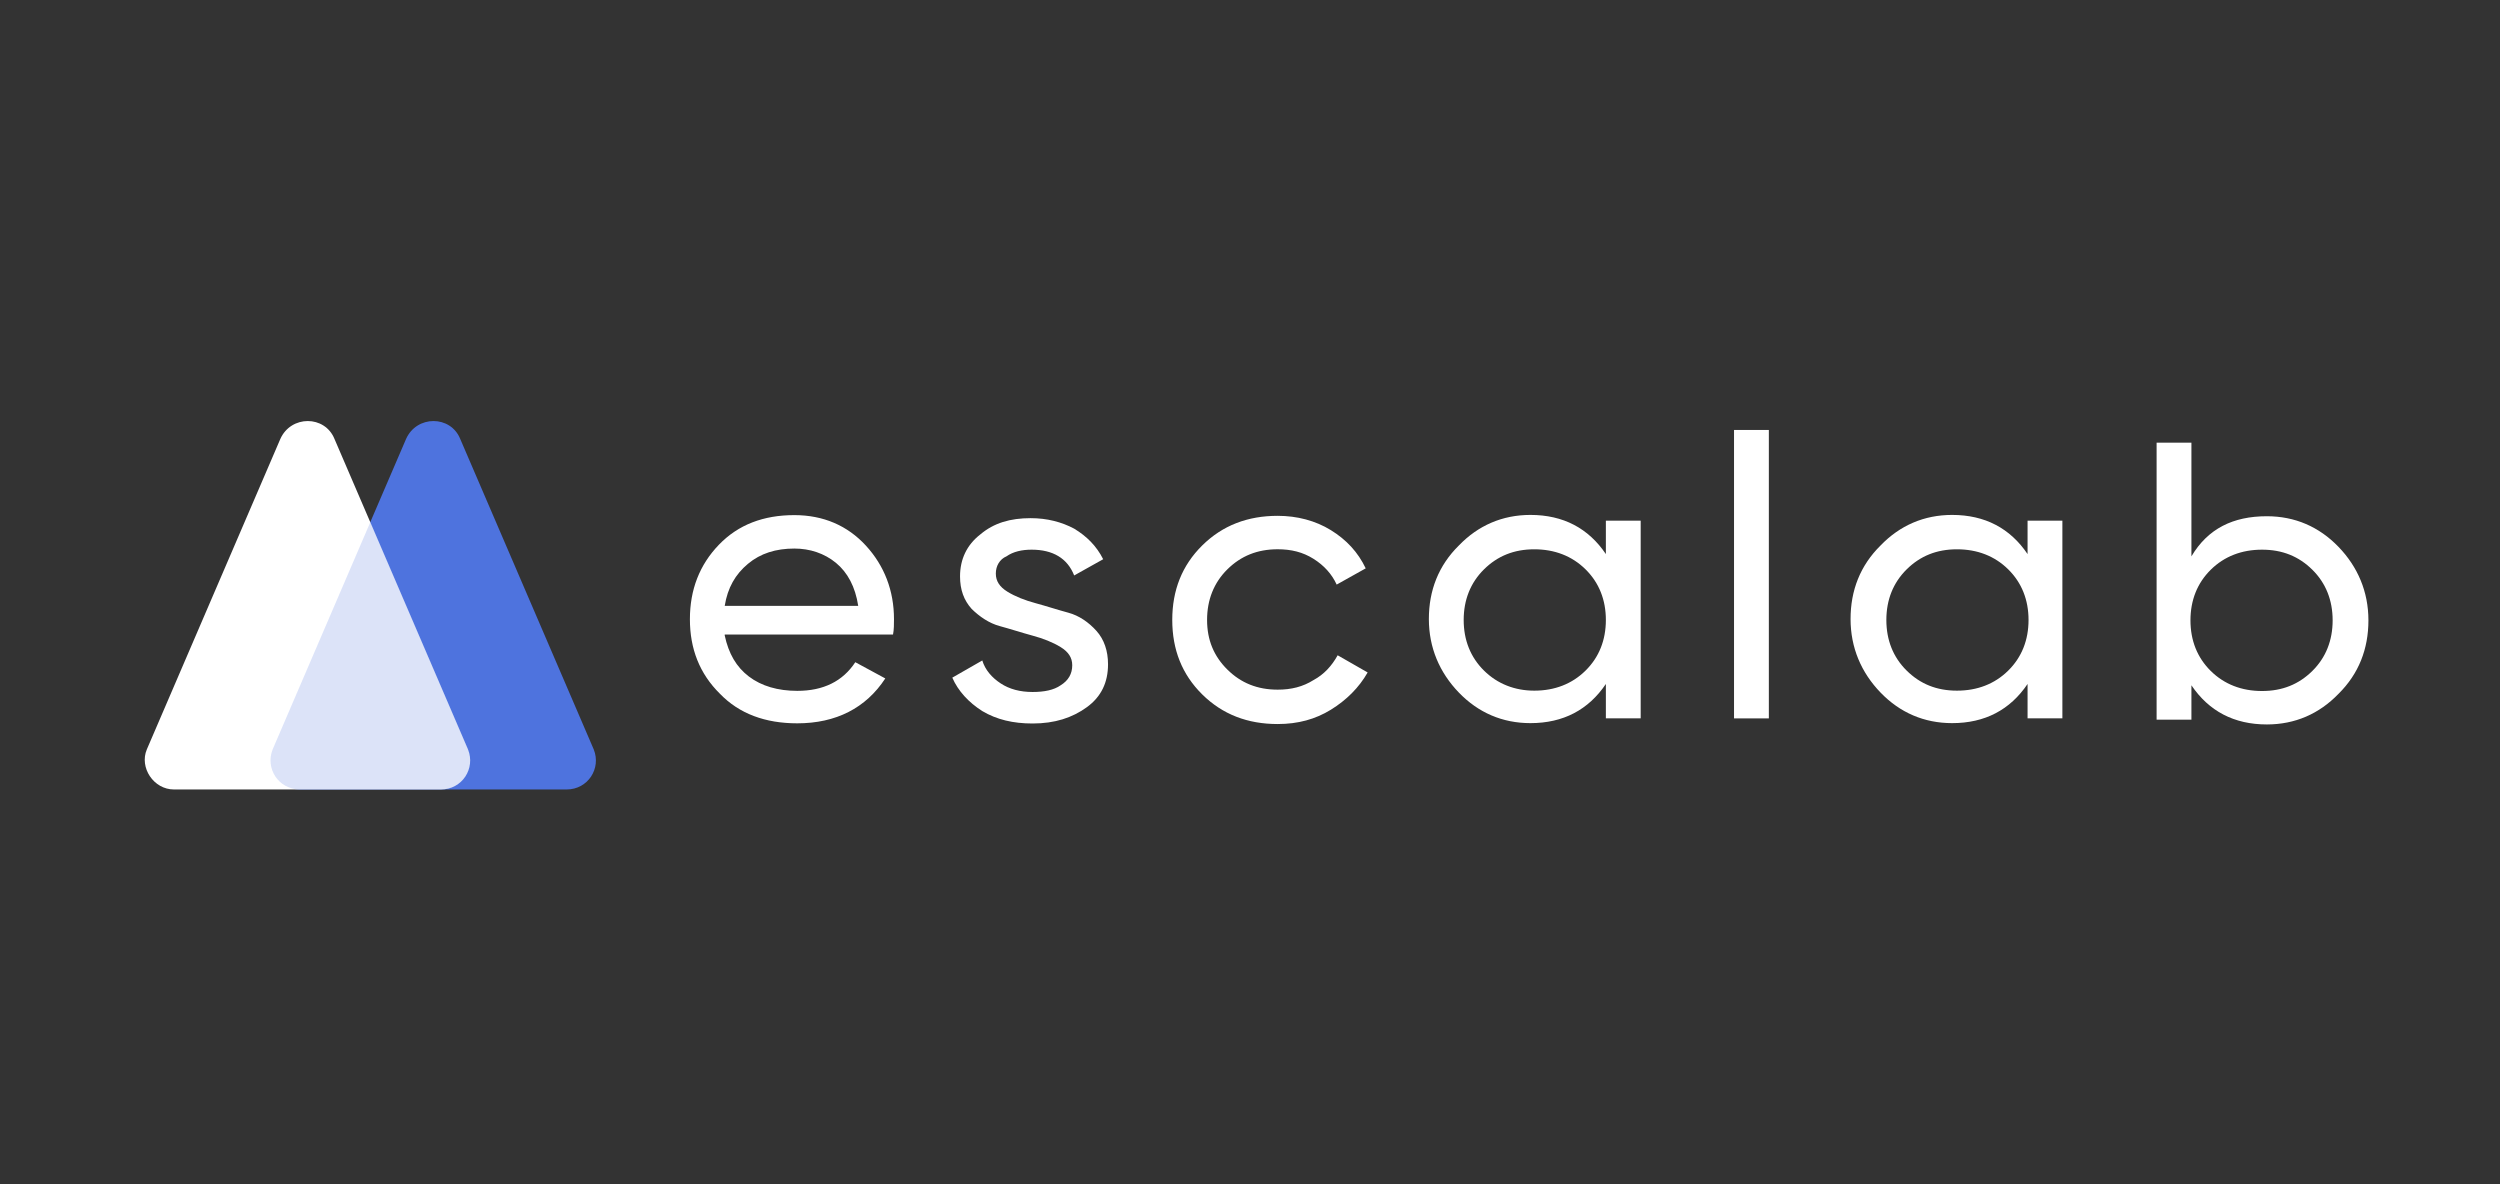
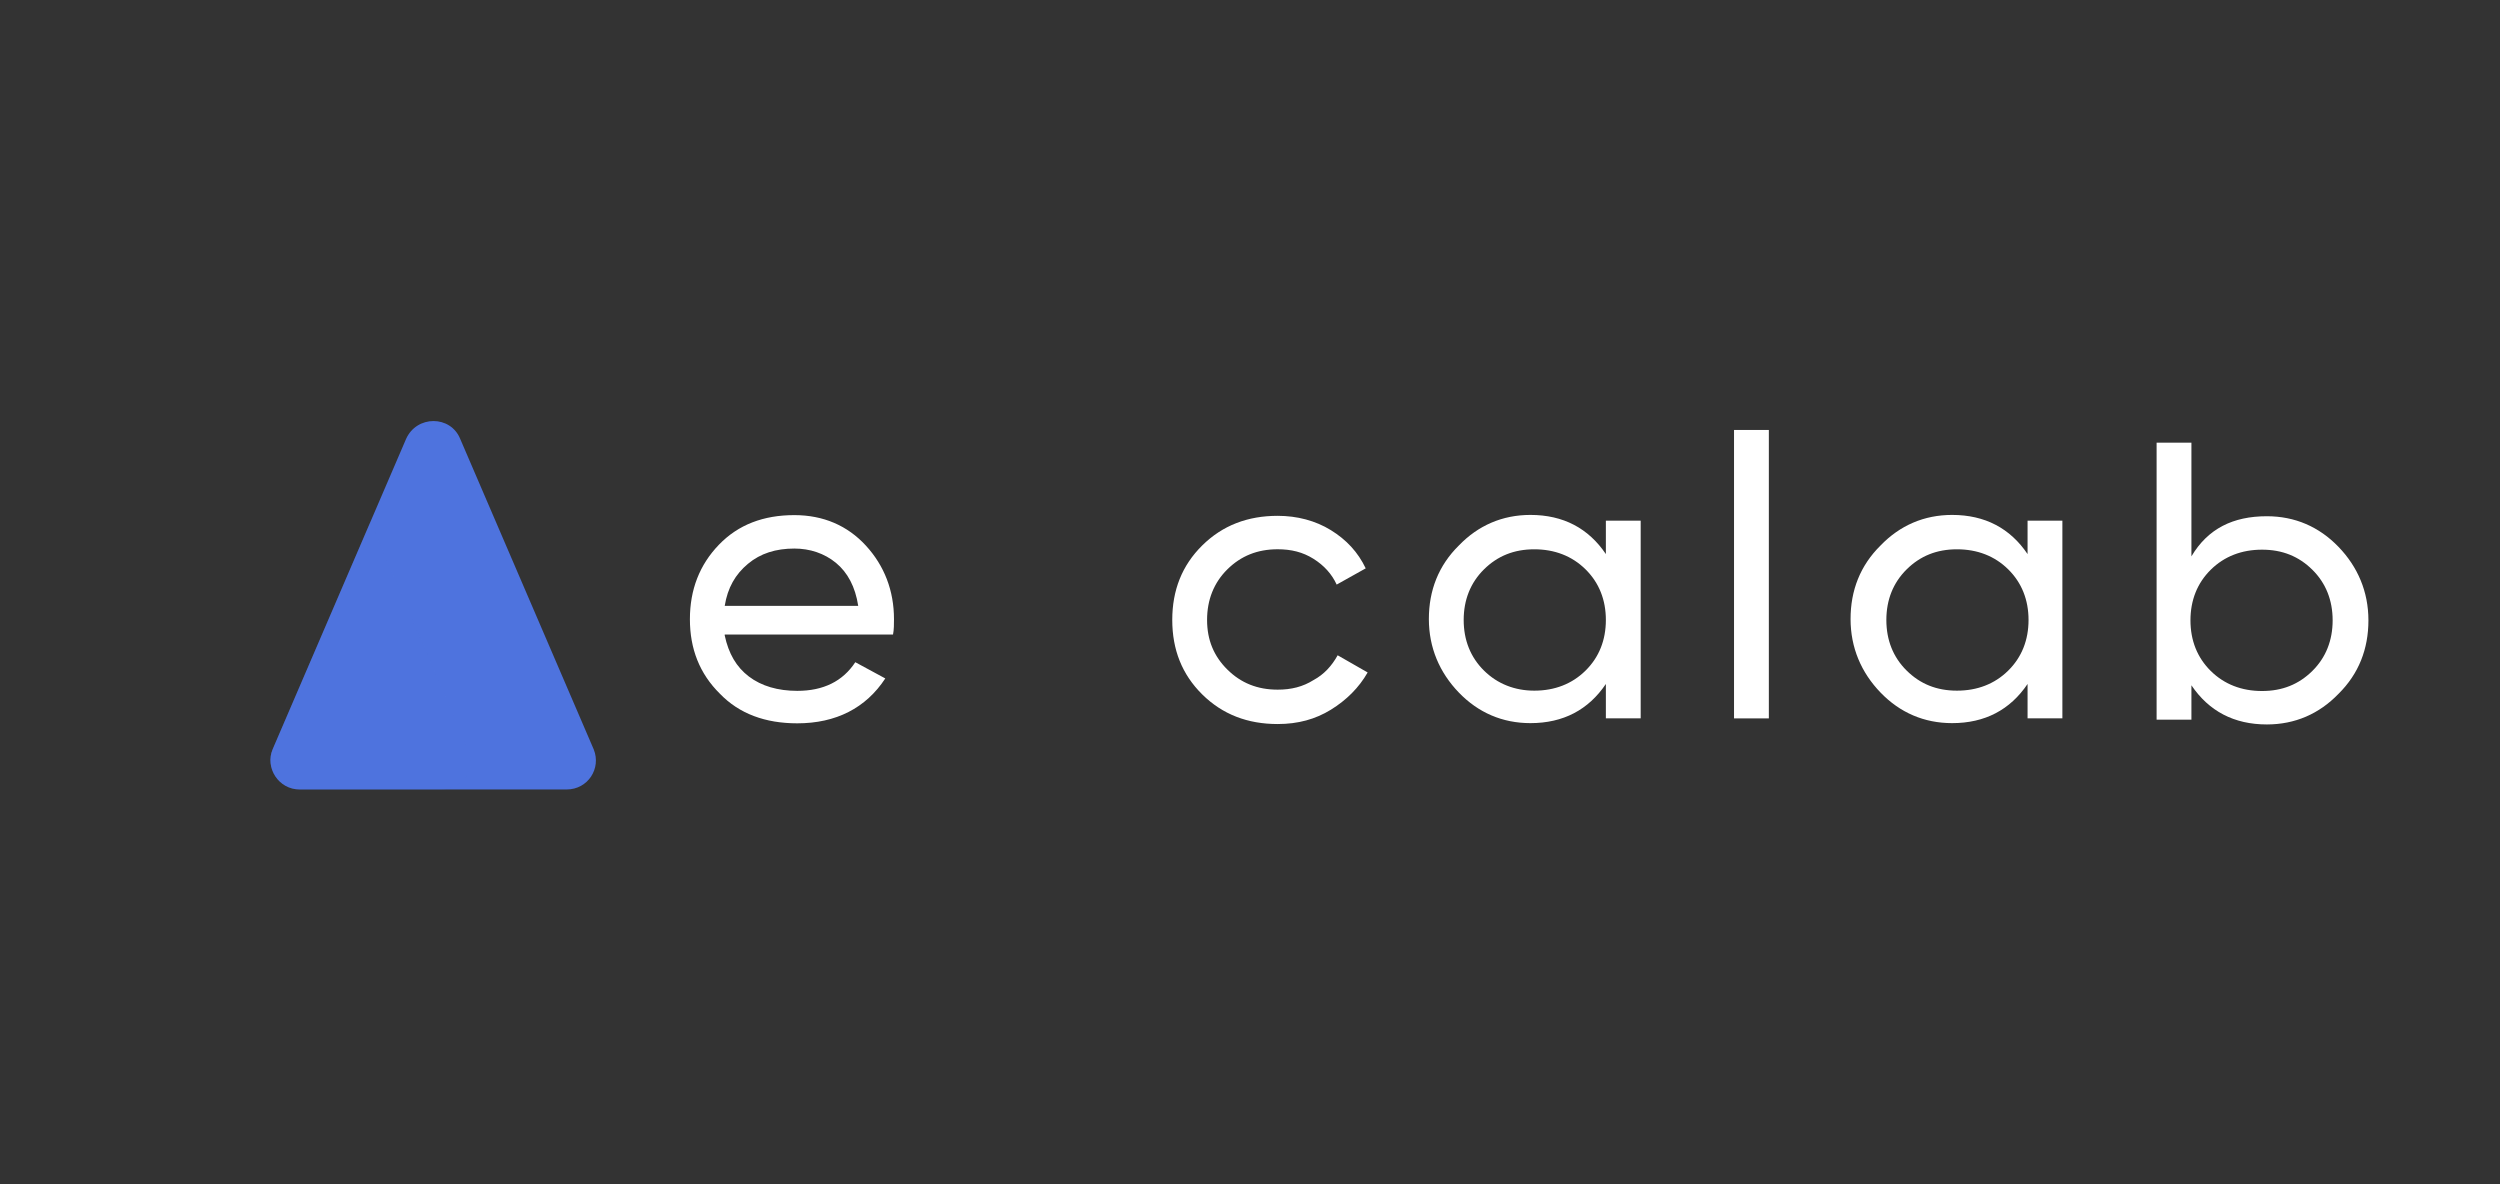
<svg xmlns="http://www.w3.org/2000/svg" width="190px" height="90px" viewBox="0 0 190 90" version="1.1">
  <rect x="0" y="0" width="190" height="90" fill="#333333" stroke="none" />
  <title>Group 11</title>
  <g id="Website-Desktop" stroke="none" stroke-width="1" fill="none" fill-rule="evenodd">
    <g id="Home-Page" transform="translate(-863, -7885)">
      <g id="Group-11" transform="translate(863, 7885)">
        <g id="logo-escalab-bg-White" transform="translate(11, 32)">
          <g id="Group" fill-rule="nonzero">
            <g transform="translate(9.55, 0)" fill="#4E73DE" id="Path">
              <path d="M2.225,28 L22.514,28 C24.131,28 25.16,26.403 24.572,24.951 L14.428,1.361 C13.693,-0.454 11.12,-0.454 10.311,1.361 L0.167,24.951 C-0.421,26.331 0.608,28 2.225,28 Z" />
            </g>
            <g fill="#FFFFFF" id="Path">
-               <path d="M2.219,28 L22.507,28 C24.125,28 25.154,26.403 24.566,24.951 L14.421,1.361 C13.686,-0.454 11.114,-0.454 10.305,1.361 L0.161,24.951 C-0.427,26.331 0.675,28 2.219,28 Z" />
-             </g>
+               </g>
            <g opacity="0.2" transform="translate(9.559, 7.669)" fill="#4E73DE" id="Path">
              <g>
                <path d="M15.016,17.275 L7.592,0 L0.167,17.275 C-0.421,18.727 0.608,20.324 2.225,20.324 L13.031,20.324 C14.575,20.324 15.678,18.727 15.016,17.275" />
              </g>
            </g>
          </g>
          <g id="Group" transform="translate(41.433, 0.677)" fill="#FFFFFF">
            <g transform="translate(0, 6.472)" fill-rule="nonzero" id="Shape">
              <path d="M7.939,2.541 C6.542,2.541 5.366,2.903 4.411,3.702 C3.455,4.5 2.867,5.517 2.646,6.896 L12.791,6.896 C12.57,5.444 11.982,4.355 11.1,3.629 C10.218,2.903 9.115,2.541 7.939,2.541 M2.646,9.146 C2.94,10.525 3.528,11.541 4.484,12.267 C5.44,12.993 6.689,13.356 8.159,13.356 C10.144,13.356 11.614,12.63 12.57,11.178 L14.849,12.412 C13.379,14.662 11.1,15.824 8.159,15.824 C5.734,15.824 3.749,15.098 2.279,13.574 C0.735,12.049 0,10.162 0,7.912 C0,5.662 0.735,3.774 2.205,2.25 C3.675,0.726 5.587,0 7.939,0 C10.144,0 11.982,0.798 13.379,2.323 C14.775,3.847 15.51,5.734 15.51,7.912 C15.51,8.275 15.51,8.71 15.437,9.073 L2.646,9.073 L2.646,9.146 Z" />
            </g>
            <g transform="translate(19.942, 6.703)" fill-rule="nonzero" id="Path">
-               <path d="M3.308,4.21 C3.308,4.791 3.602,5.226 4.19,5.589 C4.778,5.952 5.513,6.242 6.322,6.46 C7.13,6.678 8.012,6.968 8.821,7.186 C9.63,7.404 10.365,7.912 10.953,8.565 C11.541,9.218 11.835,10.089 11.835,11.106 C11.835,12.485 11.32,13.574 10.218,14.372 C9.115,15.17 7.792,15.606 6.101,15.606 C4.631,15.606 3.381,15.316 2.279,14.662 C1.25,14.009 0.441,13.138 0,12.122 L2.279,10.815 C2.499,11.541 3.014,12.122 3.675,12.557 C4.337,12.993 5.146,13.211 6.101,13.211 C6.983,13.211 7.718,13.065 8.233,12.703 C8.821,12.34 9.115,11.831 9.115,11.178 C9.115,10.598 8.821,10.162 8.233,9.799 C7.645,9.436 6.91,9.146 6.101,8.928 C5.293,8.71 4.411,8.42 3.602,8.202 C2.793,7.984 2.058,7.476 1.47,6.896 C0.882,6.242 0.588,5.444 0.588,4.428 C0.588,3.121 1.103,2.032 2.132,1.234 C3.161,0.363 4.411,0 5.954,0 C7.204,0 8.306,0.29 9.262,0.798 C10.218,1.379 10.953,2.105 11.467,3.121 L9.262,4.355 C8.748,3.049 7.645,2.395 6.028,2.395 C5.293,2.395 4.631,2.541 4.116,2.903 C3.602,3.121 3.308,3.629 3.308,4.21" />
-             </g>
+               </g>
            <g transform="translate(36.659, 6.526)" fill-rule="nonzero" id="Path">
              <path d="M8.012,15.824 C5.734,15.824 3.822,15.098 2.279,13.574 C0.735,12.049 0,10.162 0,7.912 C0,5.662 0.735,3.774 2.279,2.25 C3.822,0.726 5.734,0 8.012,0 C9.483,0 10.879,0.363 12.055,1.089 C13.232,1.815 14.114,2.758 14.702,3.992 L12.496,5.226 C12.129,4.428 11.541,3.774 10.732,3.266 C9.924,2.758 9.042,2.541 8.012,2.541 C6.469,2.541 5.219,3.049 4.19,4.065 C3.161,5.081 2.646,6.388 2.646,7.912 C2.646,9.436 3.161,10.67 4.19,11.686 C5.219,12.703 6.469,13.211 8.012,13.211 C9.042,13.211 9.924,12.993 10.732,12.485 C11.541,12.049 12.129,11.396 12.57,10.598 L14.849,11.904 C14.187,13.065 13.232,14.009 12.055,14.735 C10.879,15.461 9.556,15.824 8.012,15.824" />
            </g>
            <g transform="translate(56.161, 6.457)" fill-rule="nonzero" id="Shape">
              <path d="M8.012,13.356 C9.556,13.356 10.879,12.848 11.908,11.831 C12.938,10.815 13.452,9.509 13.452,7.984 C13.452,6.46 12.938,5.154 11.908,4.137 C10.879,3.121 9.556,2.613 8.012,2.613 C6.469,2.613 5.219,3.121 4.19,4.137 C3.161,5.154 2.646,6.46 2.646,7.984 C2.646,9.509 3.161,10.815 4.19,11.831 C5.219,12.848 6.542,13.356 8.012,13.356 M13.452,0.436 L16.098,0.436 L16.098,15.461 L13.452,15.461 L13.452,12.848 C12.129,14.808 10.218,15.824 7.718,15.824 C5.587,15.824 3.749,15.025 2.279,13.501 C0.809,11.977 0,10.089 0,7.912 C0,5.734 0.735,3.847 2.279,2.323 C3.749,0.798 5.587,0 7.718,0 C10.218,0 12.129,1.016 13.452,2.976 L13.452,0.436 Z" />
            </g>
            <g transform="translate(79.353, 0)" id="Rectangle">
              <rect x="0" y="0" width="2.646" height="21.921" />
            </g>
            <g transform="translate(88.21, 6.457)" fill-rule="nonzero" id="Shape">
              <path d="M8.086,13.356 C9.63,13.356 10.953,12.848 11.982,11.831 C13.011,10.815 13.526,9.509 13.526,7.984 C13.526,6.46 13.011,5.154 11.982,4.137 C10.953,3.121 9.63,2.613 8.086,2.613 C6.542,2.613 5.293,3.121 4.264,4.137 C3.234,5.154 2.72,6.46 2.72,7.984 C2.72,9.509 3.234,10.815 4.264,11.831 C5.293,12.848 6.542,13.356 8.086,13.356 M13.452,0.436 L16.098,0.436 L16.098,15.461 L13.452,15.461 L13.452,12.848 C12.129,14.808 10.218,15.824 7.718,15.824 C5.587,15.824 3.749,15.025 2.279,13.501 C0.809,11.977 0,10.089 0,7.912 C0,5.734 0.735,3.847 2.279,2.323 C3.749,0.798 5.587,0 7.718,0 C10.218,0 12.129,1.016 13.452,2.976 L13.452,0.436 Z" />
            </g>
            <g transform="translate(111.469, 0.968)" fill-rule="nonzero" id="Shape">
              <path d="M8.012,18.872 C9.556,18.872 10.806,18.364 11.835,17.348 C12.864,16.332 13.379,15.025 13.379,13.501 C13.379,11.977 12.864,10.67 11.835,9.654 C10.806,8.638 9.556,8.13 8.012,8.13 C6.469,8.13 5.146,8.638 4.116,9.654 C3.087,10.67 2.573,11.977 2.573,13.501 C2.573,15.025 3.087,16.332 4.116,17.348 C5.146,18.364 6.469,18.872 8.012,18.872 M8.38,5.589 C10.512,5.589 12.349,6.388 13.82,7.912 C15.29,9.436 16.098,11.323 16.098,13.501 C16.098,15.679 15.363,17.566 13.82,19.09 C12.349,20.614 10.512,21.413 8.38,21.413 C5.881,21.413 3.969,20.397 2.646,18.437 L2.646,21.05 L0,21.05 L0,0 L2.646,0 L2.646,8.638 C3.896,6.533 5.807,5.589 8.38,5.589" />
            </g>
          </g>
        </g>
        <rect id="Rectangle" x="0" y="0" width="190" height="90" />
      </g>
    </g>
  </g>
</svg>